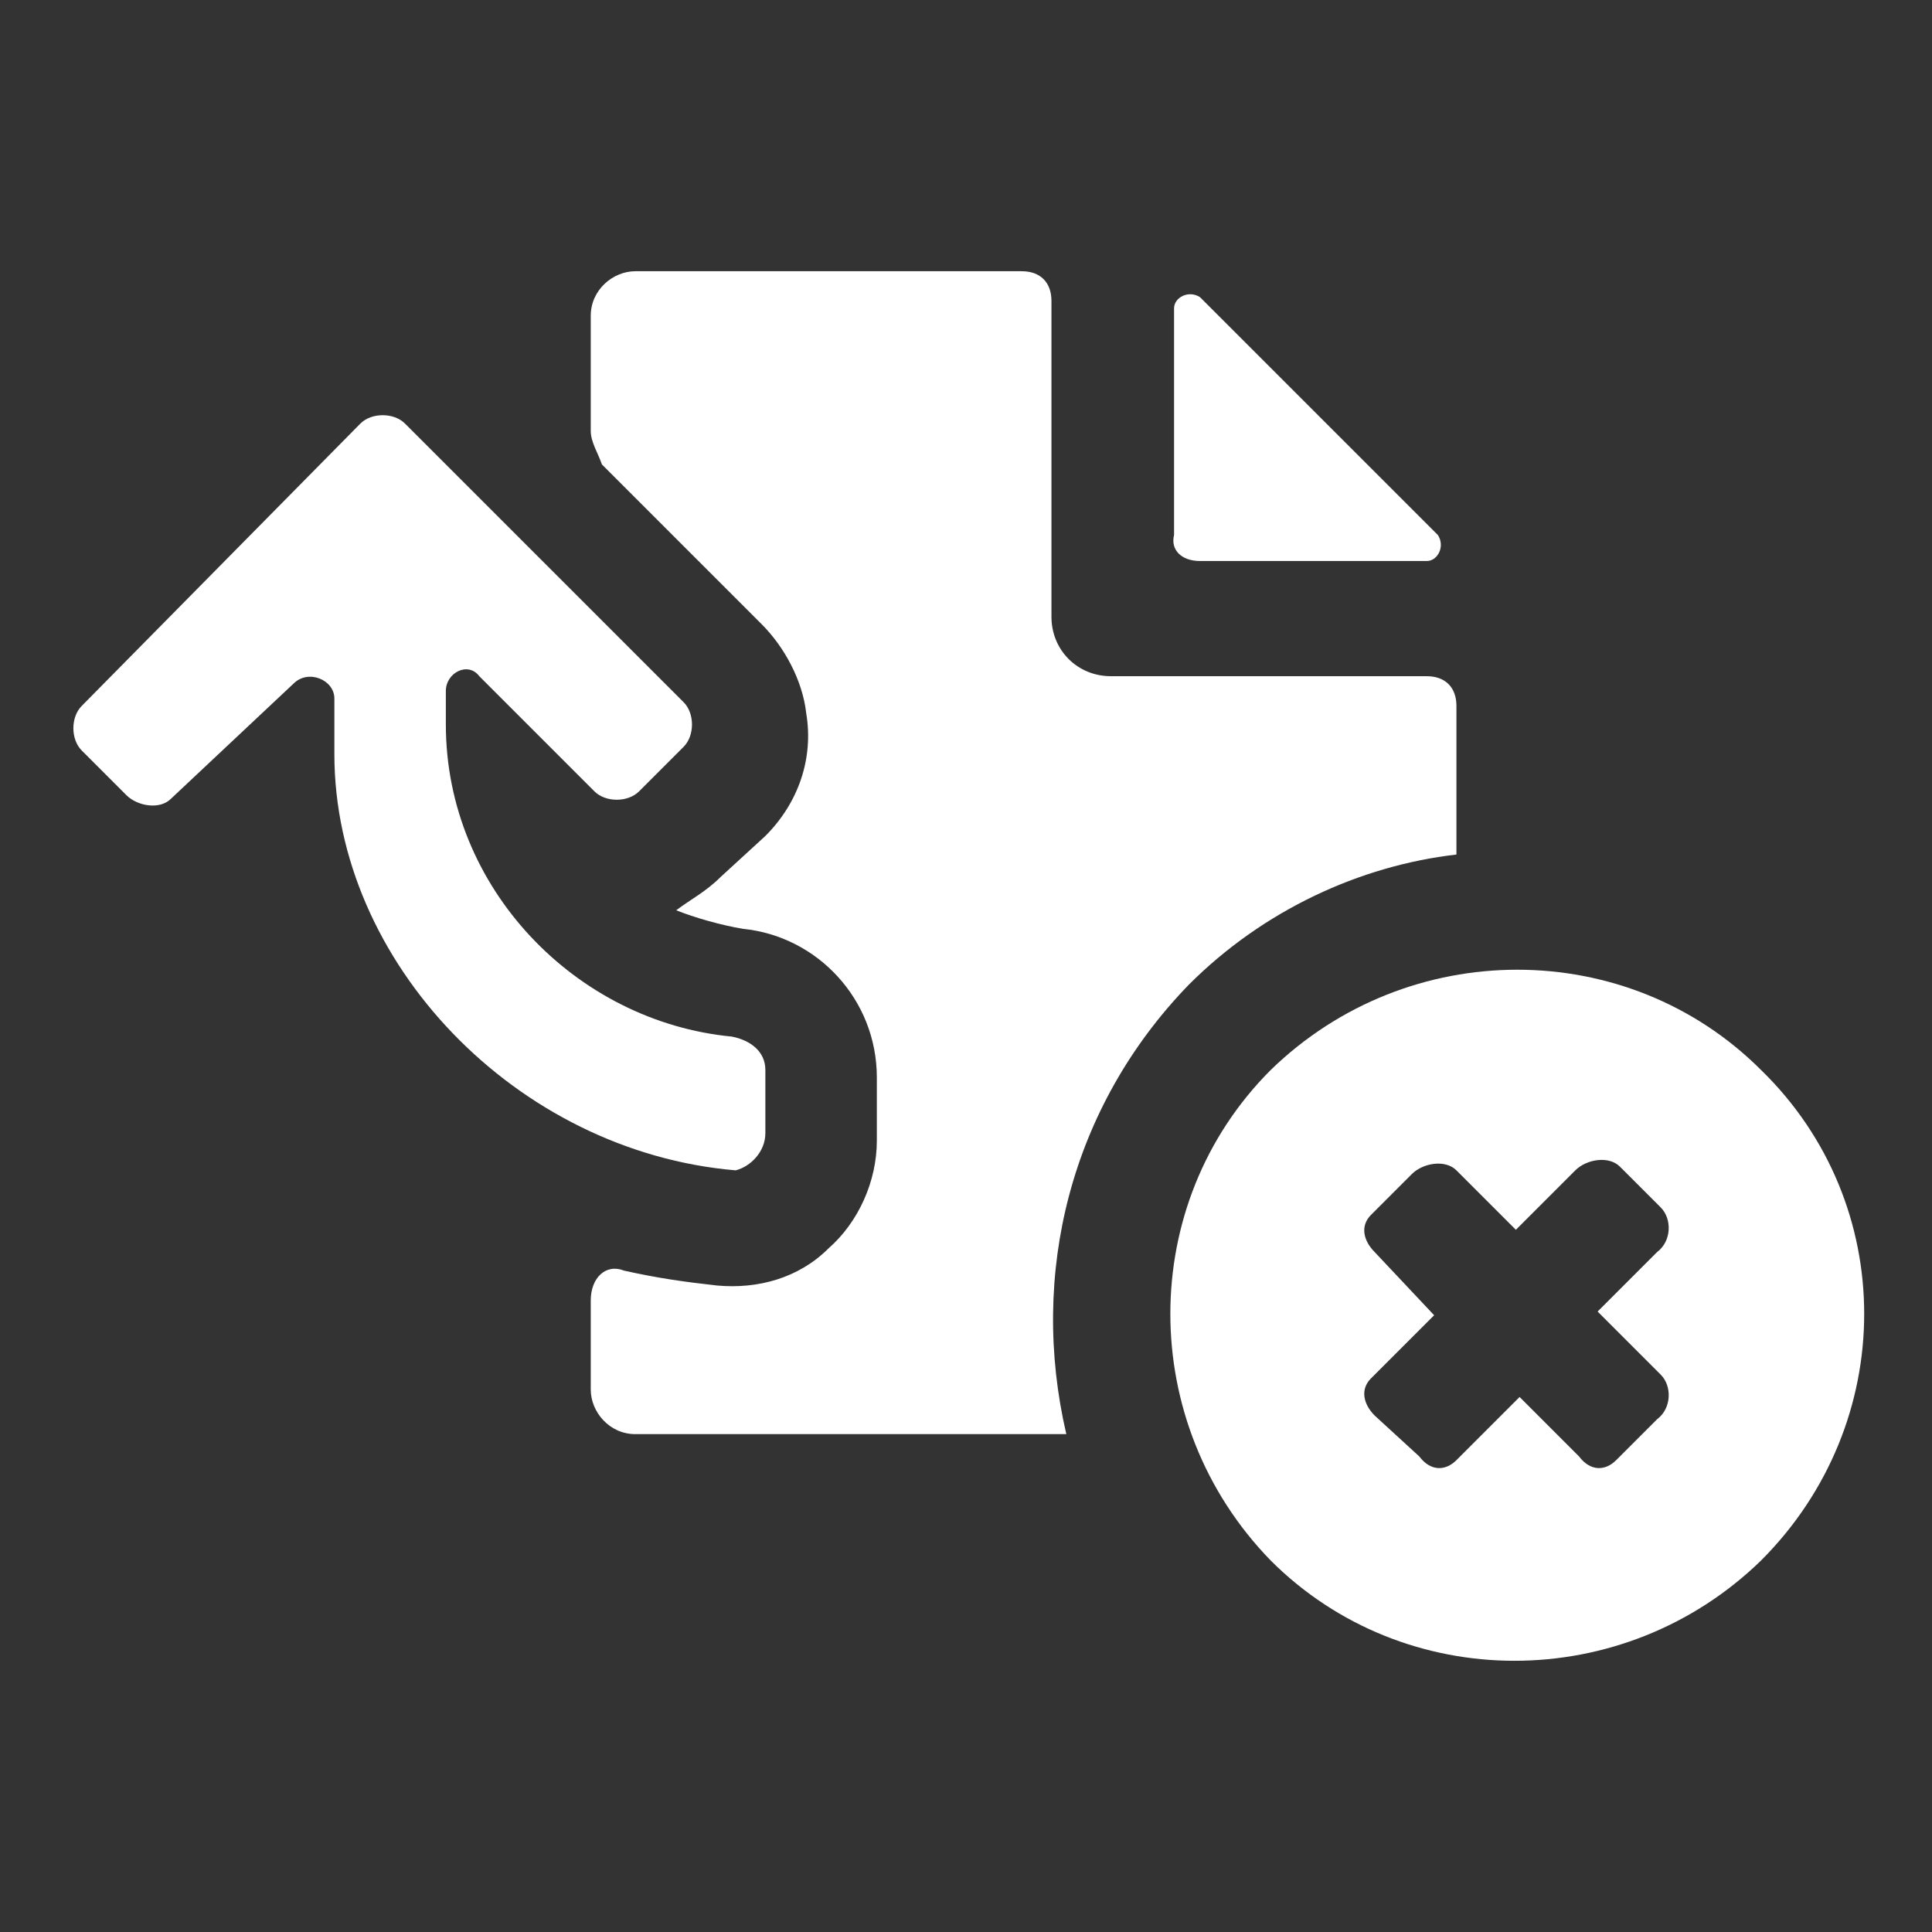
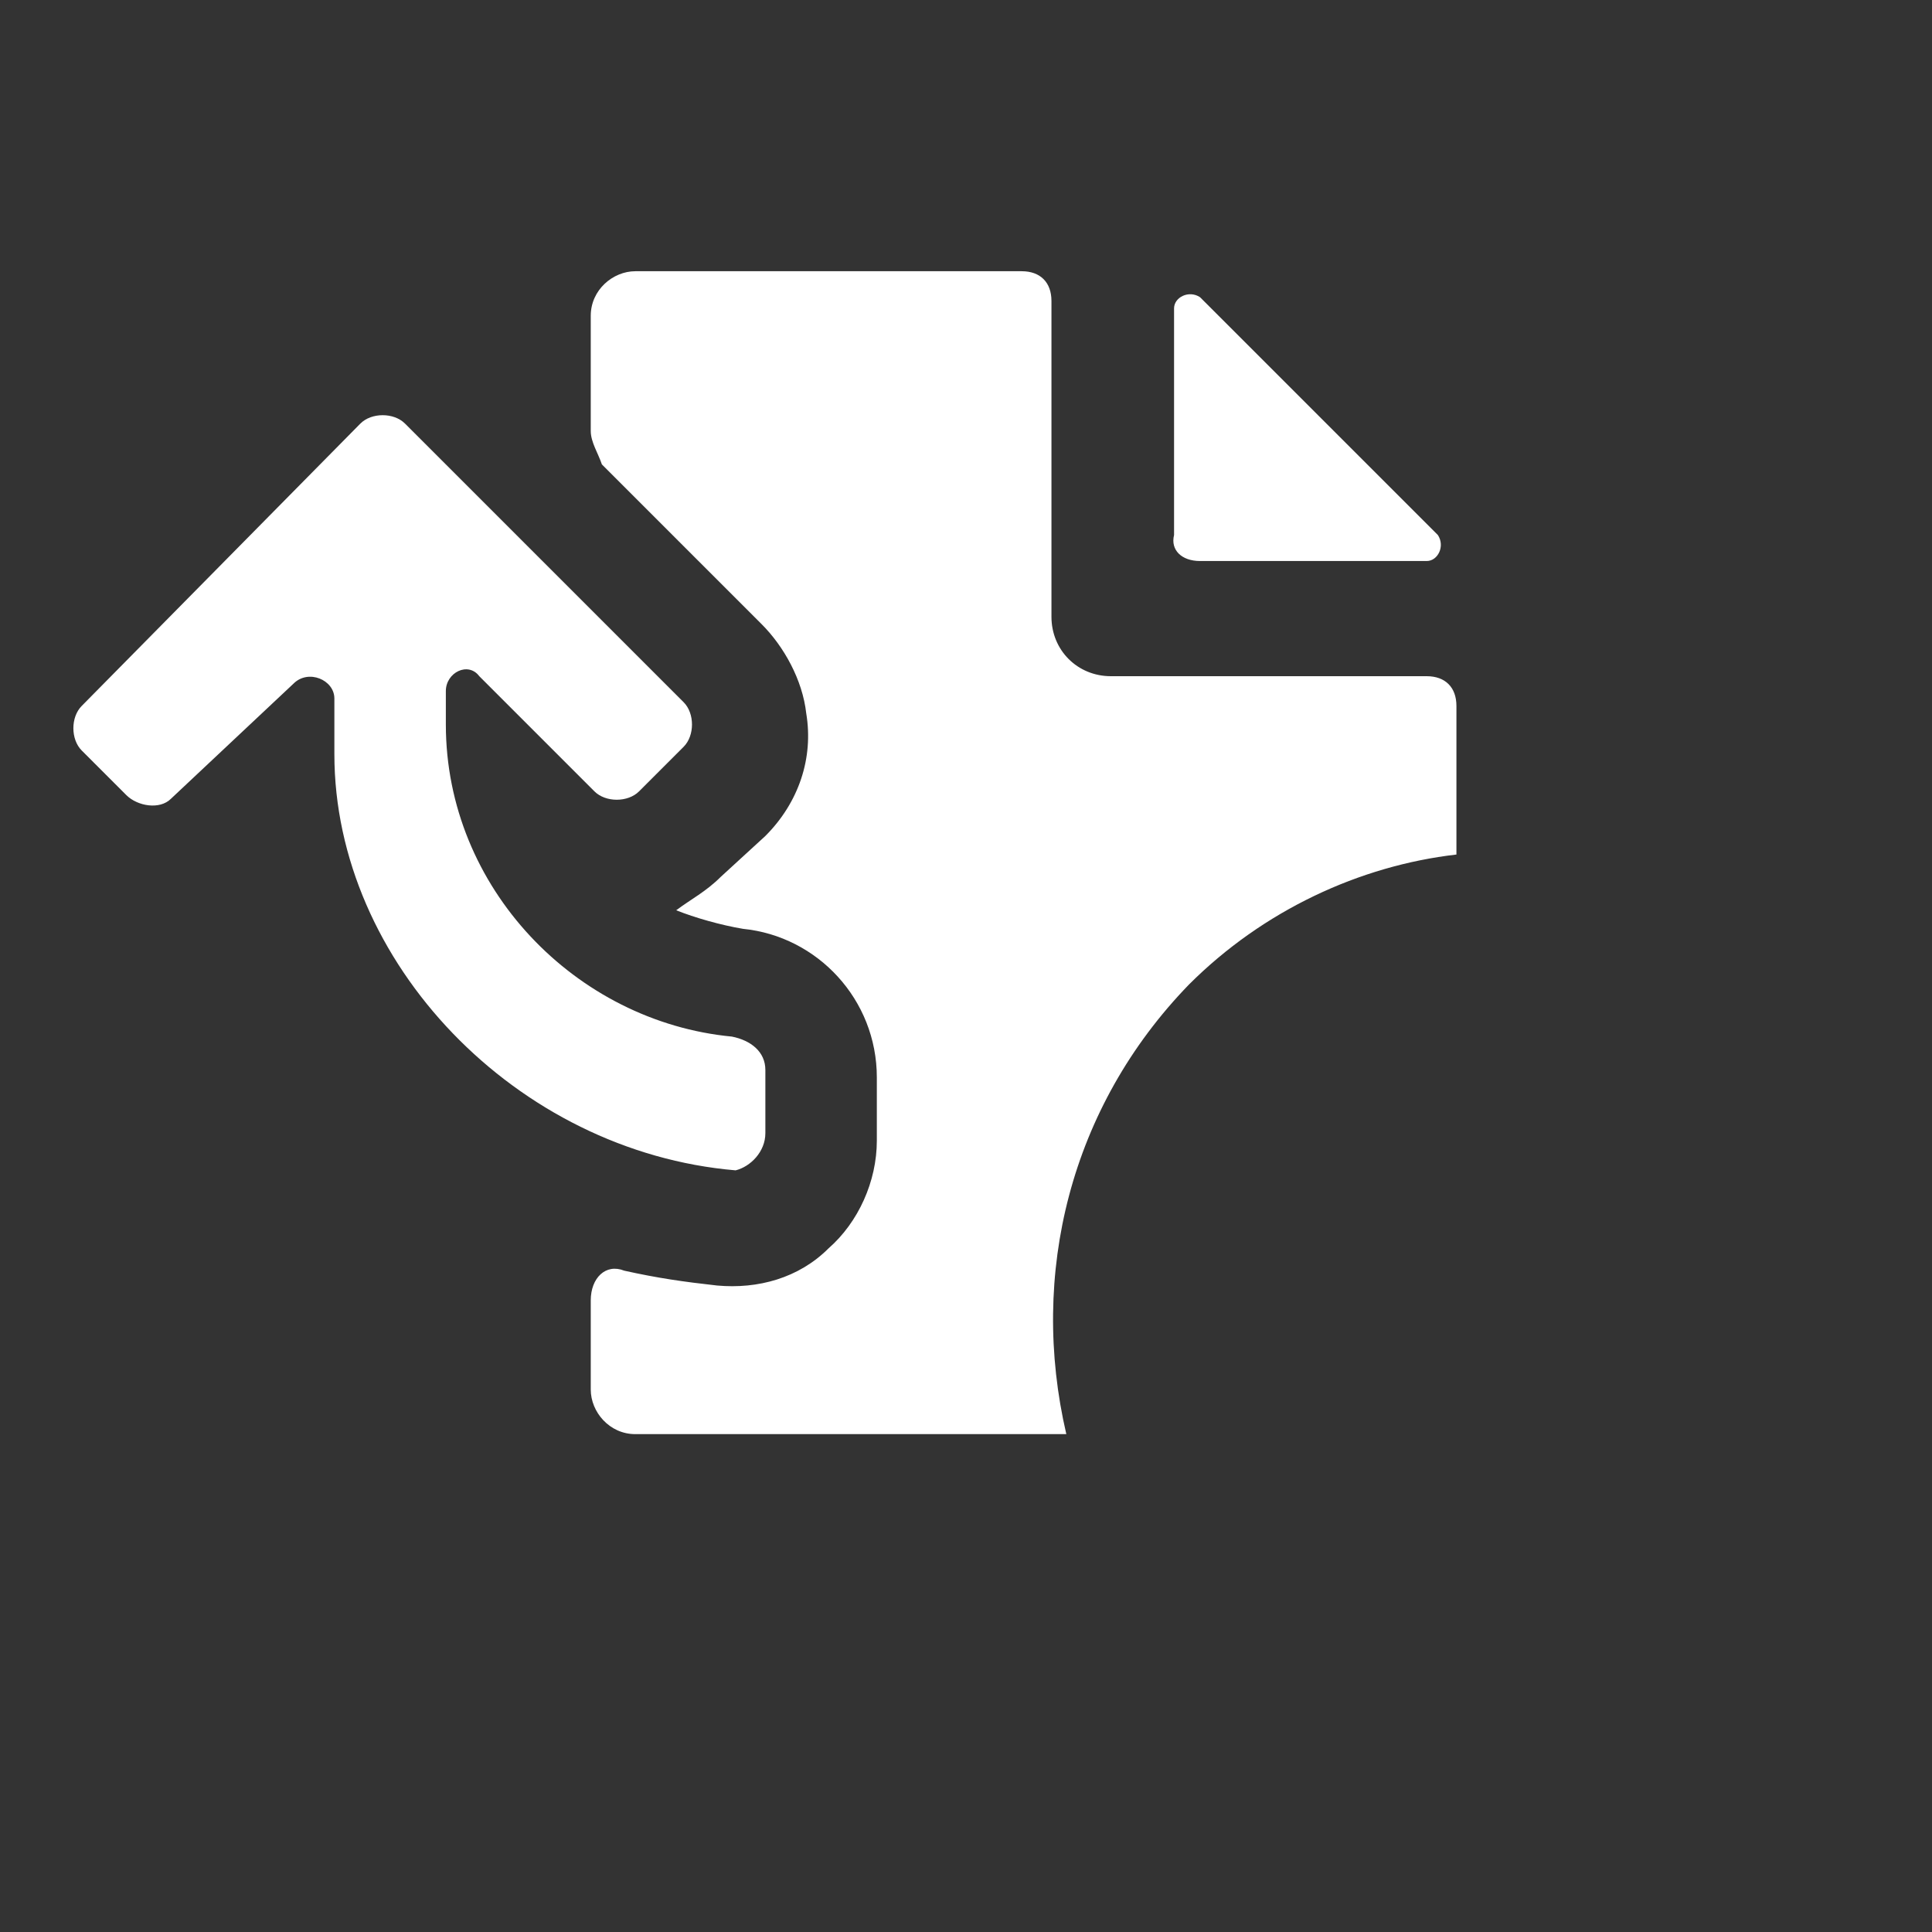
<svg xmlns="http://www.w3.org/2000/svg" width="52" height="52" viewBox="0 0 52 52">
  <rect x="0" y="0" width="52" height="52" fill="#333333" stroke="none" />
  <g fill="#fff">
    <path d="m32.3 15.1h6.1c0.3 0 0.5-0.4 0.3-0.7l-6.4-6.4c-0.3-0.2-0.7 0-0.7 0.3v6.1c-0.1 0.4 0.2 0.7 0.7 0.7z m-0.3 11.4c2-2 4.6-3.2 7.2-3.5v-4c0-0.5-0.3-0.8-0.8-0.8h-8.5c-0.9 0-1.6-0.7-1.6-1.6v-8.5c0-0.5-0.3-0.8-0.8-0.8h-10.4c-0.6 0-1.2 0.5-1.2 1.2v3.1c0 0.3 0.2 0.6 0.3 0.9l4.3 4.3c0.6 0.6 1.1 1.5 1.2 2.4 0.2 1.2-0.2 2.4-1.1 3.3l-1.2 1.1c-0.4 0.4-0.8 0.6-1.2 0.9 0.5 0.2 1.2 0.4 1.8 0.5 2 0.2 3.6 1.9 3.6 4v1.7c0 1.1-0.5 2.2-1.3 2.9-0.8 0.8-1.9 1.1-3 1-0.9-0.1-1.6-0.2-2.5-0.4-0.5-0.2-0.9 0.2-0.9 0.8v2.4c0 0.6 0.5 1.2 1.2 1.2h11.6c-1-4.3 0.1-8.8 3.3-12.1z m-11.4 4v-1.7c0-0.5-0.4-0.8-0.9-0.9-4.2-0.4-7.7-4-7.7-8.4v-0.9c0-0.5 0.6-0.8 0.9-0.4l3.1 3.1c0.3 0.3 0.9 0.3 1.2 0l1.2-1.2c0.3-0.3 0.3-0.9 0-1.2l-7.5-7.5c-0.3-0.3-0.9-0.3-1.2 0l-7.5 7.6c-0.3 0.3-0.3 0.9 0 1.2l1.2 1.2c0.3 0.3 0.9 0.4 1.2 0.1l3.3-3.1c0.4-0.4 1.1-0.1 1.1 0.4v1.5c0 5.6 4.9 10.7 10.8 11.2 0.4-0.1 0.8-0.5 0.8-1z" />
  </g>
-   <path fill="#fff" d="m47.4 28.8c-3.6-3.6-9.5-3.6-13.2 0-3.6 3.6-3.6 9.5 0 13.2 3.6 3.6 9.5 3.6 13.2 0 3.7-3.7 3.7-9.6 0-13.2z m-2.7 8.2c0.3 0.3 0.3 0.9-0.1 1.2l-1.1 1.1c-0.3 0.3-0.7 0.3-1-0.1l-1.6-1.6-1.7 1.7c-0.3 0.3-0.7 0.3-1-0.1l-1.2-1.1c-0.3-0.3-0.4-0.7-0.1-1l1.7-1.7-1.6-1.7c-0.3-0.3-0.4-0.7-0.1-1l1.1-1.1c0.3-0.3 0.9-0.4 1.2-0.1l1.6 1.6 1.6-1.6c0.3-0.3 0.9-0.4 1.2-0.1l1.1 1.1c0.3 0.3 0.3 0.9-0.1 1.2l-1.6 1.6 1.7 1.7z" />
</svg>